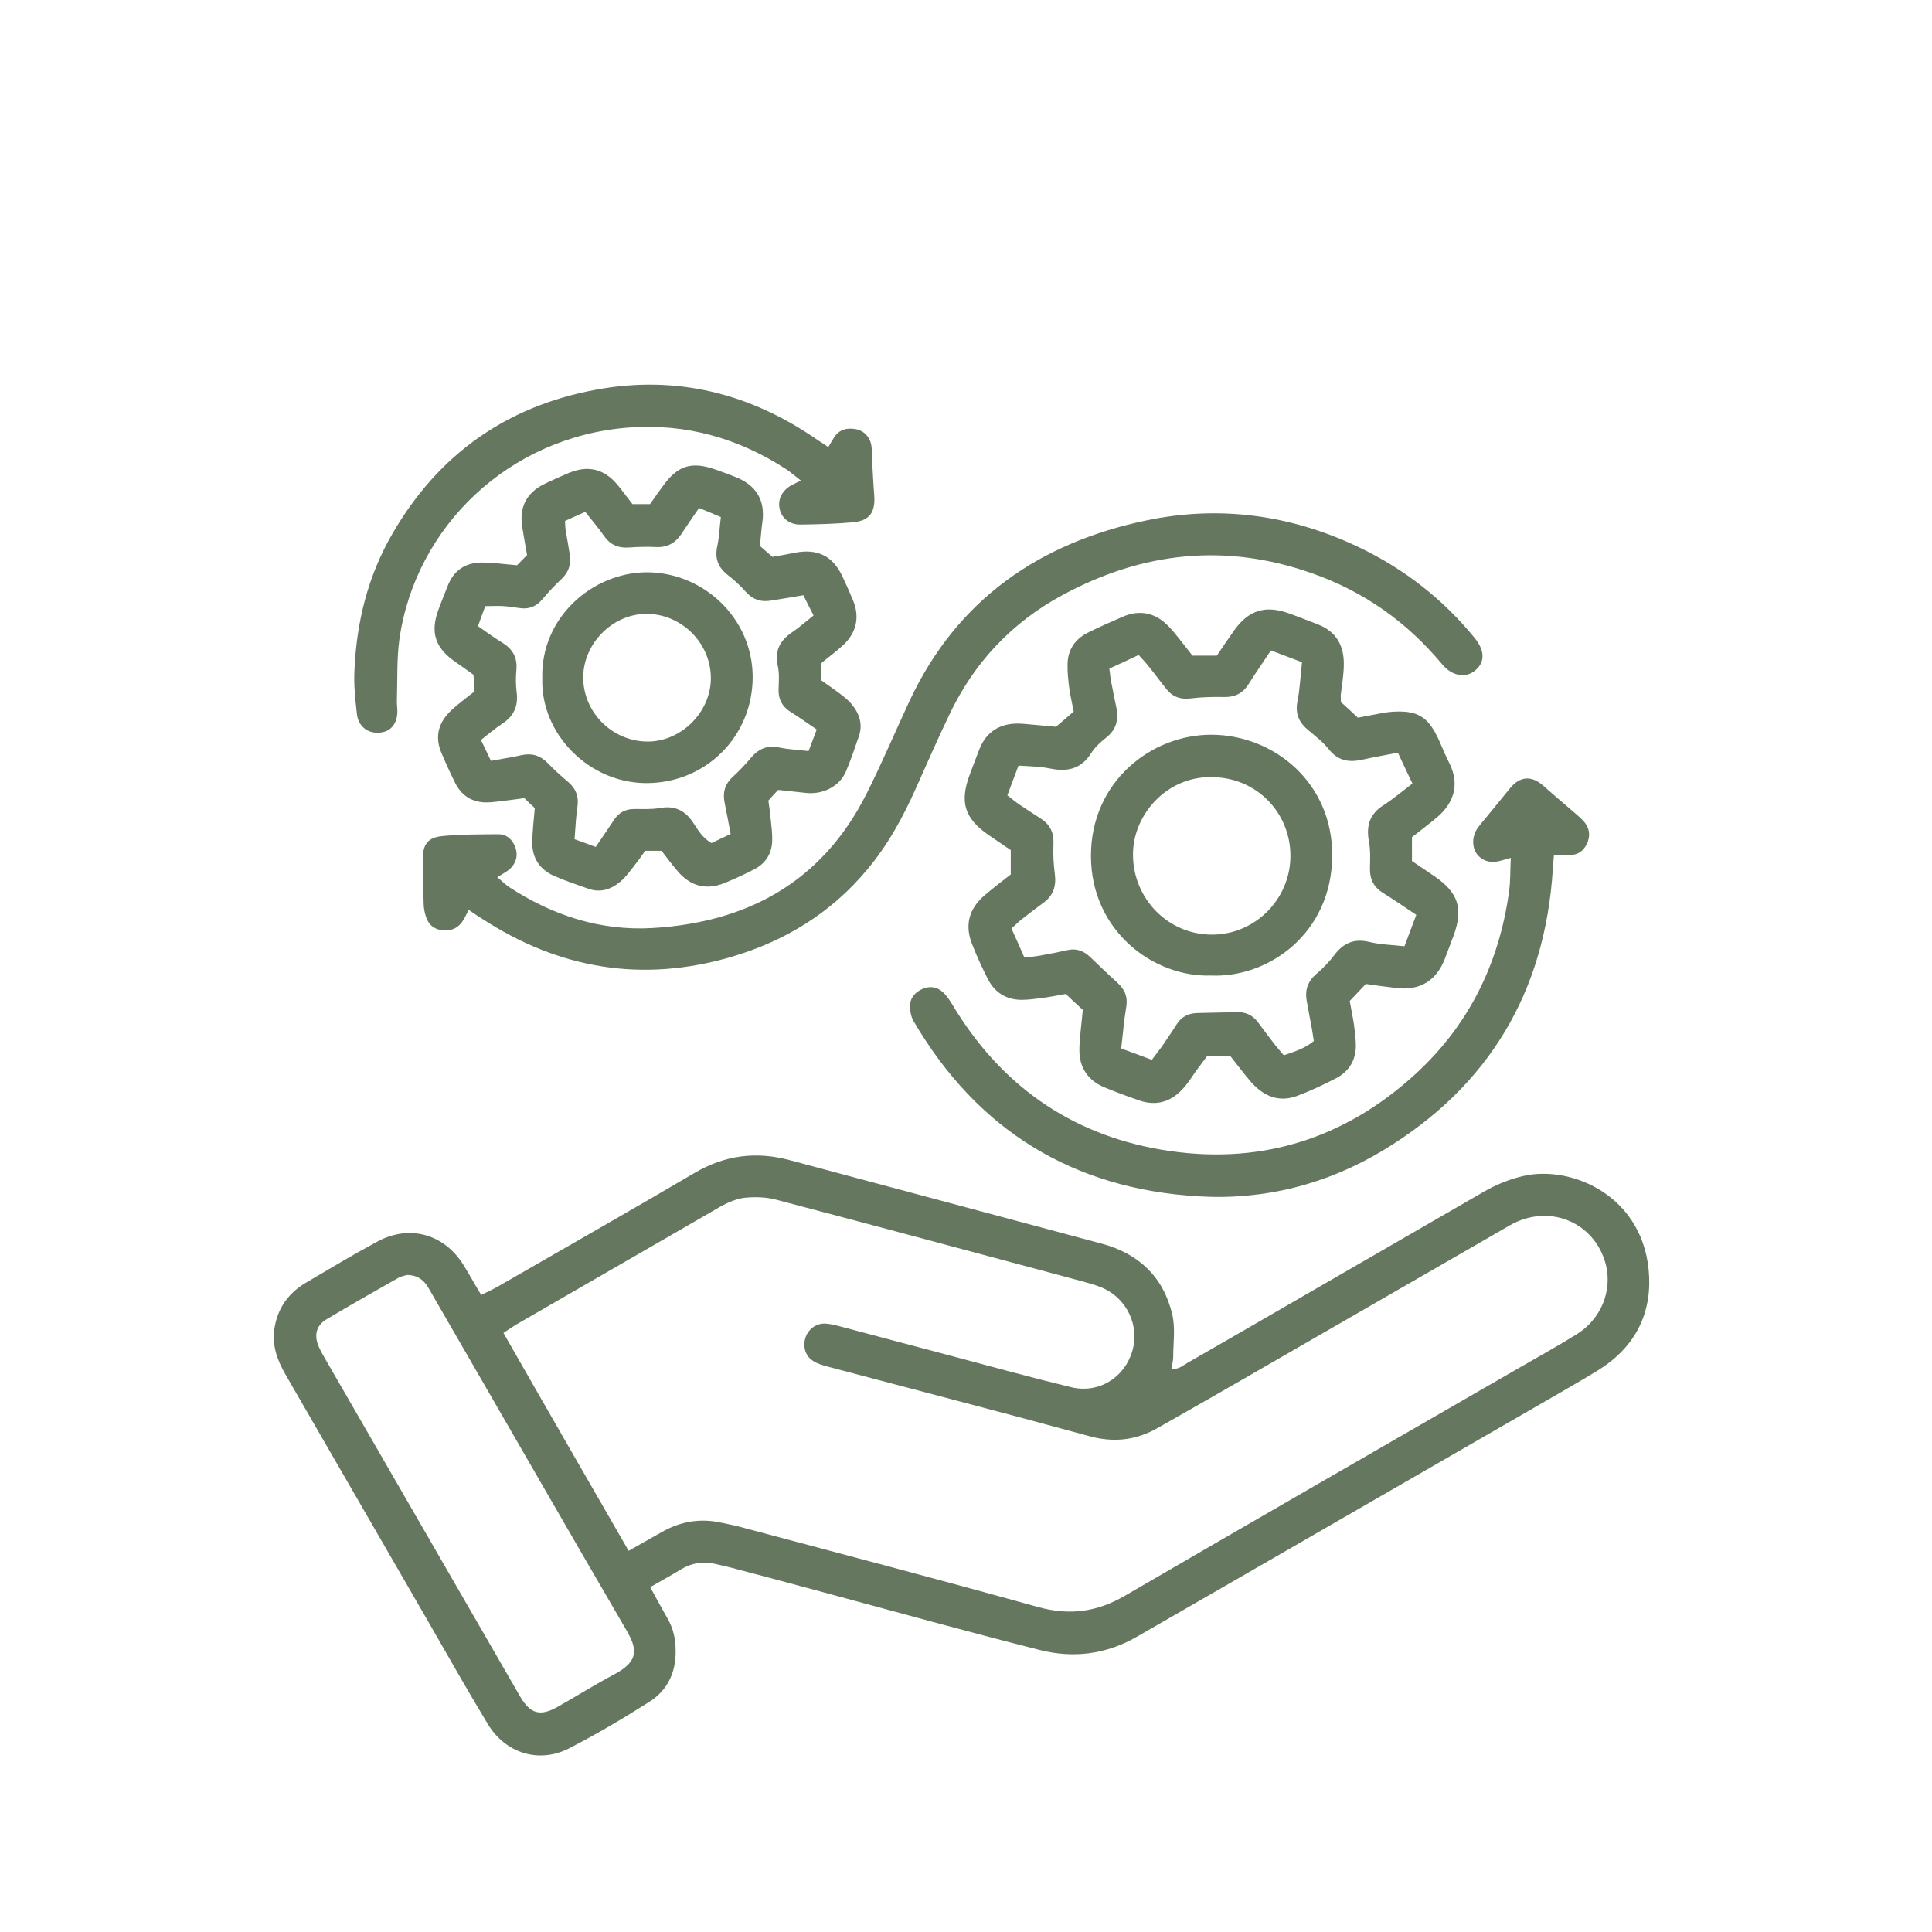
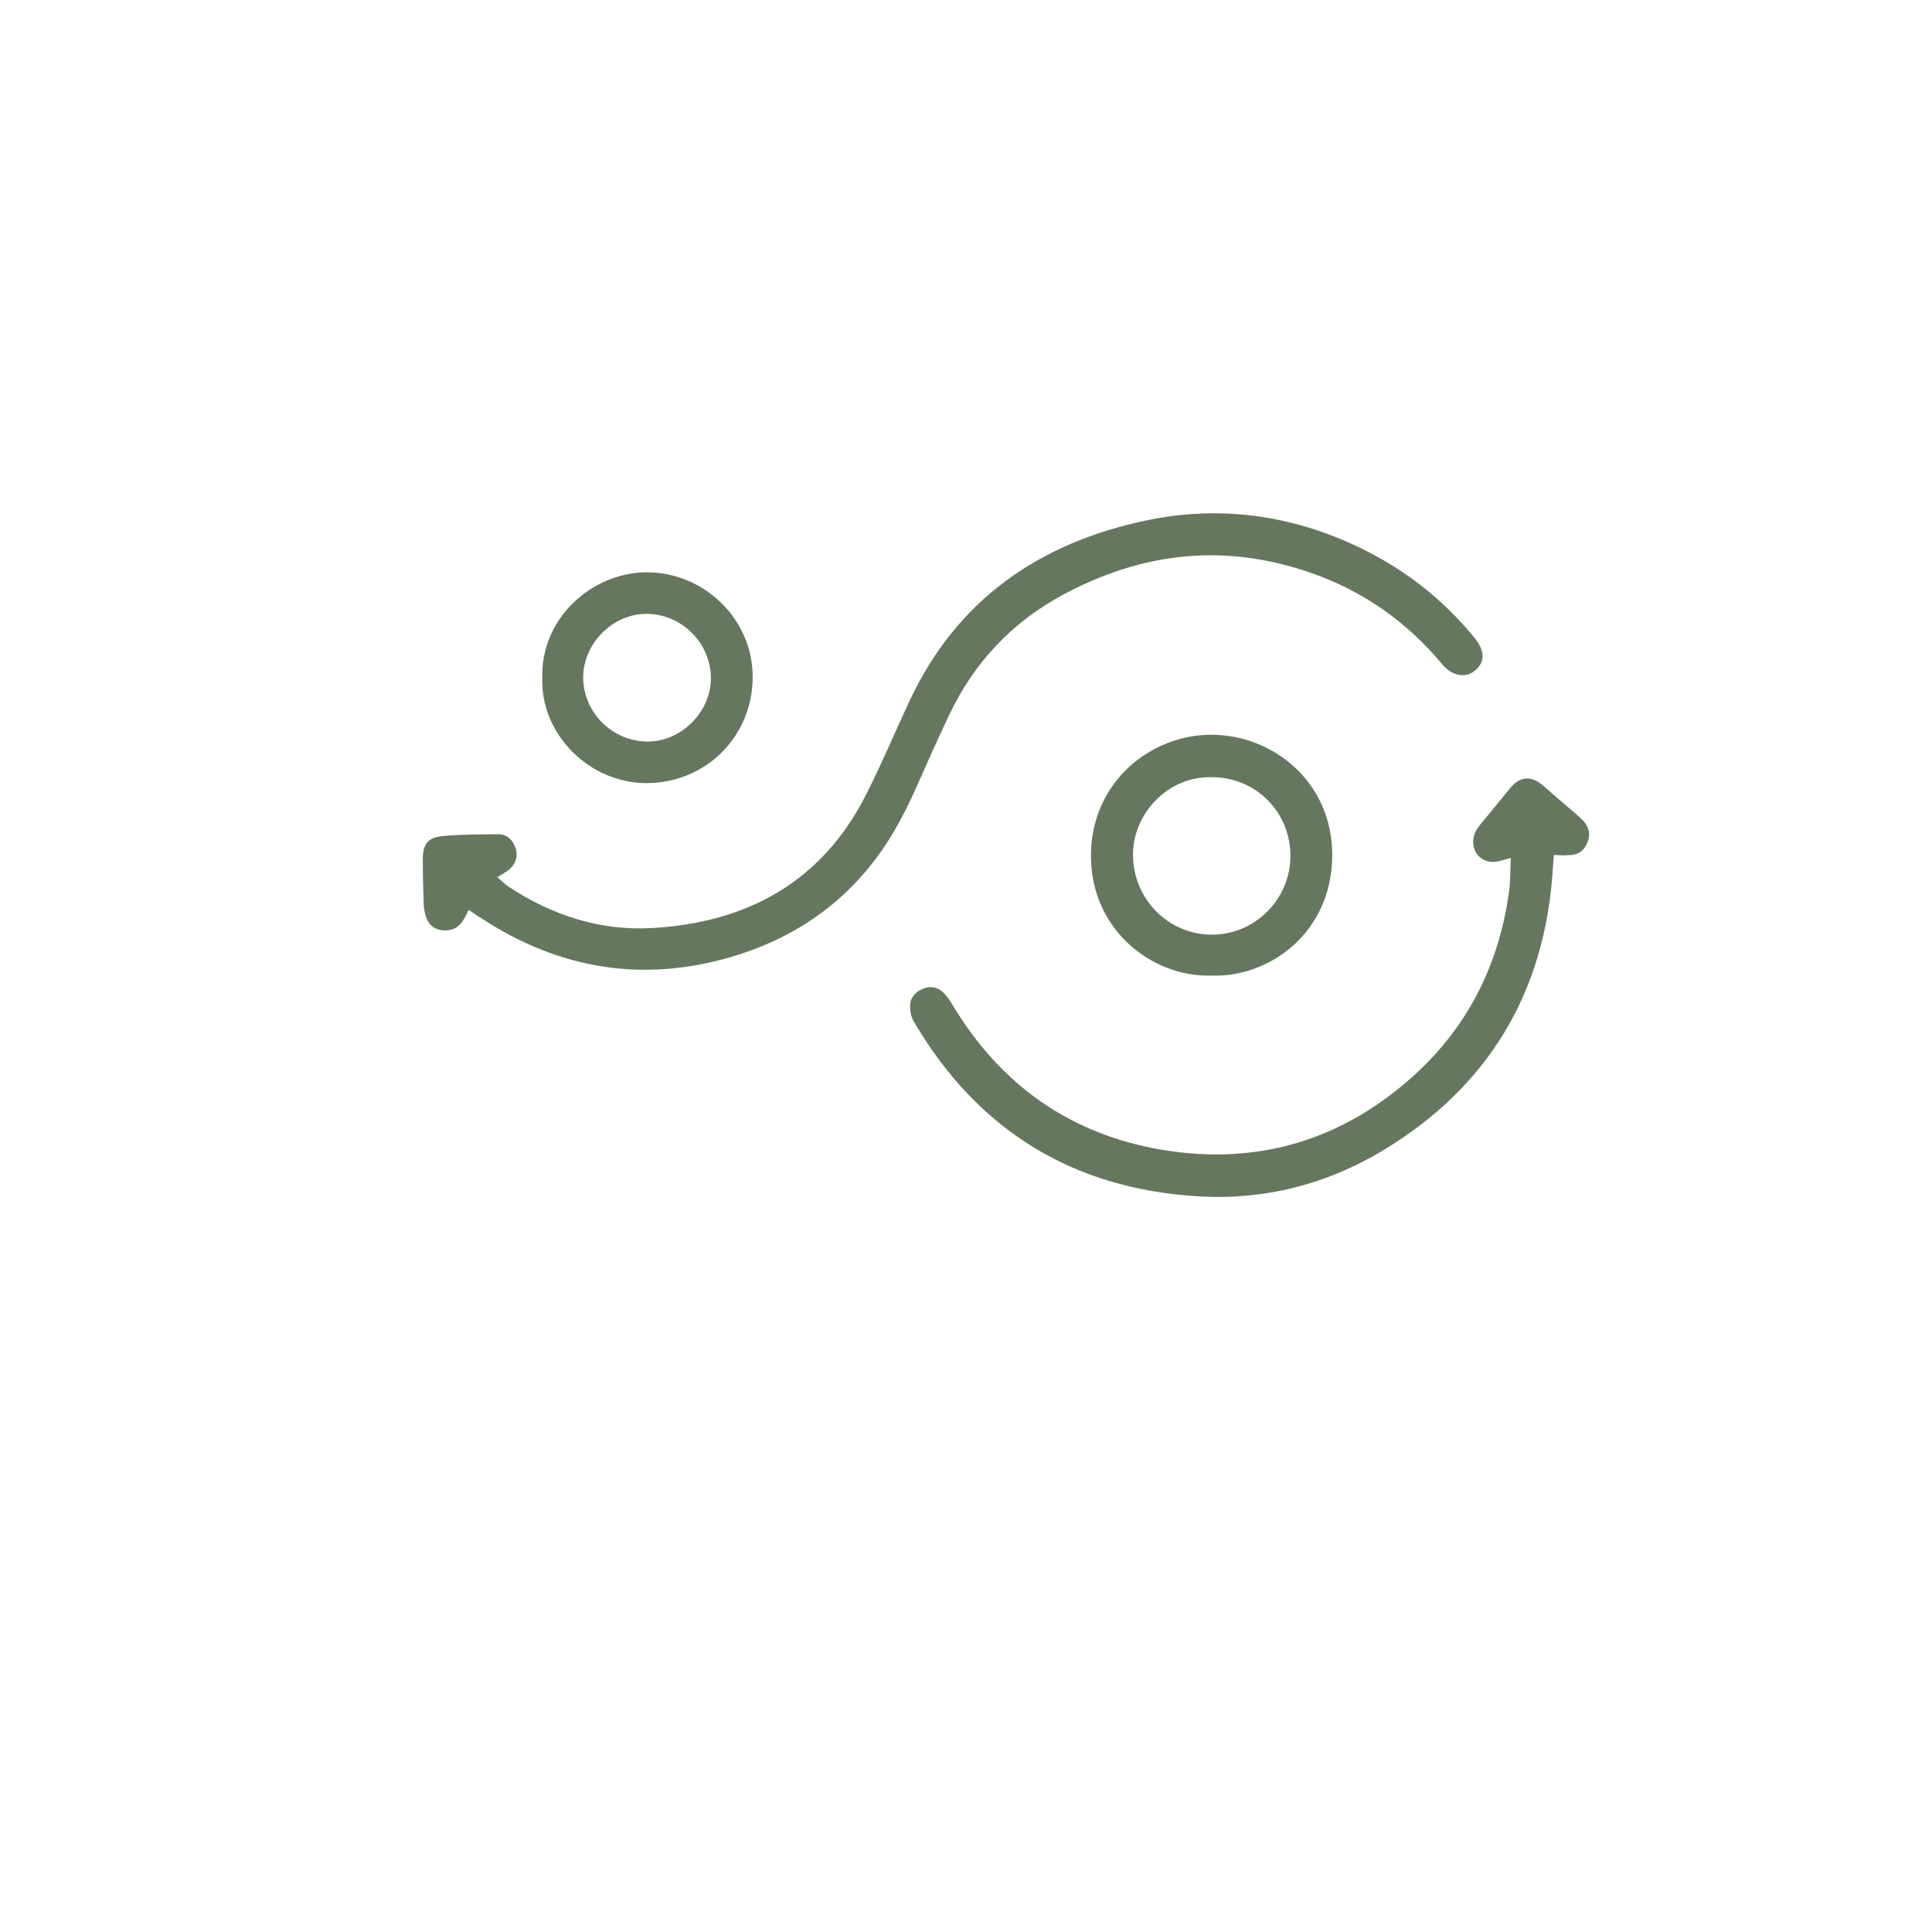
<svg xmlns="http://www.w3.org/2000/svg" version="1.1" id="Layer_1" x="0px" y="0px" viewBox="0 0 85.04 85.04" style="enable-background:new 0 0 85.04 85.04;" xml:space="preserve">
  <style type="text/css"> .st0{fill:#65785F;} </style>
  <g>
-     <path class="st0" d="M28.62,69.86c0.28,0.51,0.51,0.94,0.75,1.36c0.27,0.45,0.37,0.94,0.37,1.46c0.01,0.95-0.37,1.73-1.16,2.23 c-1.15,0.73-2.33,1.43-3.54,2.05c-1.31,0.67-2.78,0.22-3.56-1.06c-0.91-1.5-1.77-3.03-2.64-4.54c-2.08-3.6-4.16-7.2-6.24-10.8 c-0.38-0.65-0.64-1.32-0.52-2.09c0.14-0.88,0.61-1.55,1.37-2c1.05-0.62,2.1-1.25,3.18-1.83c1.4-0.75,2.93-0.32,3.77,1.04 c0.26,0.41,0.49,0.84,0.78,1.32c0.3-0.15,0.57-0.27,0.82-0.42c2.86-1.65,5.73-3.28,8.57-4.95c1.32-0.78,2.7-0.96,4.17-0.57 c4.58,1.23,9.17,2.45,13.75,3.68c1.64,0.44,2.72,1.47,3.11,3.12c0.14,0.6,0.04,1.25,0.04,1.88c0,0.16-0.05,0.31-0.08,0.51 c0.3,0.04,0.49-0.13,0.69-0.25c1.64-0.94,3.28-1.89,4.92-2.84c2.7-1.56,5.4-3.12,8.1-4.68c0.55-0.32,1.12-0.56,1.75-0.71 c2.17-0.52,5.43,0.9,5.57,4.45c0.07,1.75-0.72,3.15-2.24,4.09c-0.78,0.48-1.58,0.93-2.37,1.39c-4.91,2.83-9.81,5.66-14.72,8.49 c-1.08,0.62-2.15,1.24-3.23,1.86c-1.34,0.77-2.78,0.95-4.25,0.58c-3.2-0.81-6.38-1.69-9.56-2.55c-1.34-0.36-2.67-0.72-4.01-1.07 c-0.26-0.07-0.52-0.12-0.77-0.18c-0.52-0.11-1.01-0.03-1.47,0.25C29.55,69.34,29.12,69.57,28.62,69.86z M27.67,68.26 c0.55-0.31,1.01-0.57,1.47-0.83c0.81-0.46,1.68-0.61,2.59-0.41c0.26,0.06,0.52,0.1,0.78,0.17c4.39,1.17,8.78,2.32,13.16,3.54 c1.39,0.39,2.62,0.23,3.86-0.5c5.76-3.35,11.53-6.67,17.3-10c0.85-0.49,1.7-0.96,2.54-1.48c1.1-0.67,1.61-1.93,1.31-3.1 c-0.49-1.87-2.51-2.7-4.23-1.71c-3.96,2.28-7.9,4.56-11.86,6.84c-1.22,0.7-2.44,1.4-3.66,2.09c-0.95,0.53-1.92,0.64-3,0.34 c-3.83-1.05-7.67-2.04-11.51-3.06c-0.21-0.06-0.44-0.12-0.62-0.24c-0.35-0.21-0.47-0.63-0.35-1.02c0.12-0.38,0.47-0.65,0.88-0.63 c0.2,0.01,0.4,0.06,0.6,0.11c1.63,0.43,3.27,0.87,4.9,1.3c1.77,0.47,3.54,0.96,5.32,1.39c1.2,0.29,2.33-0.41,2.68-1.56 c0.35-1.13-0.22-2.35-1.32-2.82c-0.28-0.12-0.58-0.2-0.87-0.28c-4.48-1.2-8.97-2.41-13.46-3.59c-0.4-0.11-0.85-0.13-1.27-0.1 c-0.6,0.03-1.12,0.35-1.63,0.65c-2.84,1.64-5.68,3.28-8.52,4.92c-0.19,0.11-0.36,0.24-0.6,0.39 C23.99,61.88,25.81,65.03,27.67,68.26z M17.92,56.12c-0.09,0.03-0.25,0.05-0.39,0.13c-1.06,0.6-2.12,1.2-3.17,1.83 c-0.44,0.26-0.54,0.7-0.34,1.17c0.09,0.21,0.2,0.4,0.31,0.59c2.85,4.94,5.7,9.87,8.55,14.81c0.46,0.8,0.9,0.92,1.7,0.46 c0.81-0.46,1.61-0.96,2.44-1.4c1.18-0.62,1-1.19,0.52-2.01c-2.35-4.03-4.67-8.07-7-12.1c-0.56-0.97-1.12-1.94-1.68-2.91 C18.67,56.36,18.4,56.13,17.92,56.12z" />
-     <path class="st0" d="M59.02,30.9c0.26,0.24,0.5,0.45,0.75,0.69c0.27-0.05,0.53-0.1,0.79-0.15c0.2-0.04,0.4-0.08,0.6-0.1 c1.22-0.11,1.71,0.18,2.2,1.29c0.14,0.32,0.27,0.64,0.43,0.95c0.52,1.03,0.12,1.84-0.54,2.4c-0.36,0.3-0.73,0.58-1.1,0.87 c0,0.35,0,0.67,0,1.05c0.32,0.22,0.66,0.45,0.99,0.67c1.05,0.72,1.28,1.42,0.84,2.62c-0.13,0.34-0.26,0.69-0.39,1.03 c-0.37,0.95-1.1,1.39-2.11,1.27c-0.44-0.05-0.88-0.11-1.36-0.18c-0.24,0.25-0.47,0.5-0.71,0.75c0.06,0.35,0.13,0.67,0.18,0.99 c0.04,0.32,0.09,0.65,0.09,0.97c0,0.65-0.3,1.14-0.87,1.44c-0.56,0.29-1.13,0.56-1.72,0.78c-0.81,0.3-1.48,0-2.02-0.61 c-0.32-0.37-0.61-0.76-0.91-1.14c-0.35,0-0.67,0-1.03,0c-0.16,0.21-0.31,0.42-0.47,0.63c-0.2,0.28-0.38,0.58-0.62,0.83 c-0.52,0.56-1.16,0.74-1.89,0.49c-0.52-0.18-1.03-0.37-1.54-0.58c-0.74-0.31-1.11-0.89-1.1-1.67c0.01-0.57,0.1-1.13,0.15-1.74 c-0.23-0.21-0.47-0.43-0.75-0.7c-0.33,0.06-0.69,0.13-1.05,0.18c-0.3,0.04-0.61,0.08-0.91,0.08c-0.67-0.01-1.17-0.33-1.47-0.92 c-0.25-0.49-0.48-0.99-0.68-1.5c-0.35-0.85-0.16-1.59,0.55-2.19c0.37-0.32,0.76-0.61,1.14-0.91c0-0.36,0-0.7,0-1.07 c-0.34-0.23-0.65-0.44-0.97-0.66c-1.07-0.74-1.29-1.46-0.83-2.68c0.14-0.36,0.27-0.73,0.41-1.08c0.31-0.8,0.92-1.17,1.76-1.15 c0.28,0.01,0.57,0.05,0.85,0.07c0.26,0.02,0.52,0.05,0.77,0.07c0.29-0.25,0.55-0.47,0.78-0.67c-0.08-0.42-0.16-0.74-0.2-1.06 c-0.04-0.34-0.08-0.69-0.07-1.03c0.01-0.62,0.32-1.09,0.87-1.37c0.51-0.26,1.03-0.48,1.55-0.71c0.76-0.33,1.44-0.18,2.01,0.4 c0.23,0.23,0.42,0.49,0.63,0.75c0.15,0.19,0.3,0.38,0.44,0.56c0.38,0,0.72,0,1.07,0c0.26-0.38,0.49-0.73,0.74-1.08 c0.64-0.92,1.39-1.16,2.44-0.78c0.42,0.15,0.84,0.32,1.26,0.48c0.81,0.31,1.16,0.93,1.15,1.76c0,0.47-0.09,0.93-0.14,1.4 C59.02,30.68,59.02,30.76,59.02,30.9z M45.09,42.15c0.26-0.03,0.48-0.05,0.7-0.09c0.4-0.07,0.8-0.15,1.2-0.24 c0.4-0.09,0.72,0.04,1,0.31c0.4,0.38,0.79,0.76,1.2,1.13c0.33,0.3,0.46,0.64,0.38,1.09c-0.1,0.58-0.14,1.16-0.22,1.8 c0.47,0.17,0.9,0.33,1.35,0.5c0.16-0.22,0.3-0.39,0.43-0.57c0.23-0.34,0.46-0.67,0.68-1.02c0.21-0.32,0.52-0.46,0.88-0.47 c0.57-0.02,1.14-0.02,1.7-0.04c0.42-0.02,0.75,0.12,1,0.47c0.23,0.31,0.46,0.62,0.7,0.93c0.13,0.17,0.28,0.33,0.42,0.5 c0.49-0.17,0.93-0.3,1.32-0.63c-0.04-0.24-0.07-0.48-0.12-0.72c-0.06-0.36-0.14-0.72-0.2-1.08c-0.07-0.46,0.06-0.83,0.42-1.14 c0.29-0.25,0.57-0.53,0.8-0.84c0.4-0.53,0.87-0.74,1.54-0.58c0.49,0.12,1,0.13,1.55,0.19c0.18-0.48,0.34-0.91,0.52-1.38 c-0.52-0.35-0.99-0.67-1.47-0.97c-0.4-0.25-0.58-0.6-0.57-1.07c0.01-0.41,0.03-0.82-0.05-1.22c-0.12-0.68,0.05-1.19,0.65-1.57 c0.42-0.27,0.81-0.6,1.27-0.95c-0.23-0.48-0.43-0.91-0.64-1.36c-0.57,0.11-1.07,0.2-1.57,0.31c-0.58,0.13-1.07,0.05-1.47-0.46 c-0.25-0.31-0.58-0.57-0.89-0.83c-0.42-0.34-0.6-0.73-0.49-1.28c0.11-0.55,0.13-1.12,0.2-1.72c-0.49-0.19-0.92-0.35-1.37-0.52 c-0.35,0.53-0.68,1-0.98,1.48c-0.25,0.4-0.6,0.58-1.07,0.57c-0.49-0.01-0.98,0-1.46,0.06c-0.45,0.06-0.81-0.06-1.08-0.4 c-0.27-0.33-0.52-0.68-0.79-1.01c-0.13-0.17-0.29-0.33-0.44-0.5c-0.45,0.21-0.85,0.4-1.29,0.6c0.03,0.24,0.05,0.44,0.09,0.63 c0.07,0.38,0.15,0.76,0.23,1.14c0.09,0.5-0.03,0.92-0.44,1.25c-0.25,0.2-0.51,0.43-0.68,0.7c-0.42,0.67-1.01,0.83-1.74,0.69 c-0.18-0.03-0.36-0.07-0.54-0.08c-0.3-0.03-0.6-0.04-0.92-0.06c-0.17,0.46-0.33,0.87-0.49,1.31c0.22,0.17,0.39,0.31,0.57,0.43 c0.29,0.2,0.58,0.38,0.87,0.57c0.42,0.26,0.61,0.61,0.59,1.12c-0.02,0.44,0,0.9,0.06,1.34c0.07,0.54-0.07,0.96-0.52,1.28 c-0.33,0.24-0.65,0.49-0.97,0.74c-0.14,0.11-0.26,0.24-0.42,0.38C44.72,41.31,44.9,41.71,45.09,42.15z" />
-     <path class="st0" d="M33.45,24.03c0.21,0.18,0.37,0.33,0.55,0.48c0.36-0.06,0.7-0.12,1.04-0.19c0.93-0.17,1.6,0.15,2.01,0.99 c0.18,0.37,0.34,0.74,0.5,1.12c0.3,0.73,0.15,1.41-0.42,1.95c-0.31,0.29-0.66,0.54-0.99,0.82c0,0.25,0,0.49,0,0.74 c0.27,0.19,0.52,0.36,0.76,0.54c0.21,0.16,0.43,0.32,0.59,0.52c0.34,0.41,0.5,0.89,0.31,1.42c-0.18,0.52-0.35,1.04-0.57,1.55 c-0.28,0.65-1.02,1.02-1.77,0.93c-0.38-0.04-0.77-0.08-1.21-0.13c-0.13,0.14-0.27,0.29-0.43,0.47c0.04,0.27,0.08,0.52,0.1,0.78 c0.03,0.32,0.08,0.65,0.07,0.97c-0.01,0.58-0.29,1.02-0.8,1.28c-0.43,0.22-0.88,0.43-1.33,0.61c-0.79,0.31-1.48,0.12-2.03-0.53 c-0.25-0.29-0.48-0.6-0.71-0.9c-0.25,0-0.47,0-0.72,0c-0.16,0.22-0.31,0.44-0.47,0.64c-0.2,0.25-0.39,0.53-0.64,0.73 c-0.41,0.34-0.89,0.49-1.42,0.29c-0.5-0.18-1-0.34-1.49-0.56c-0.61-0.27-0.95-0.77-0.95-1.44c0-0.48,0.06-0.97,0.11-1.54 c-0.13-0.12-0.29-0.27-0.46-0.44c-0.27,0.04-0.51,0.07-0.75,0.1c-0.3,0.03-0.61,0.09-0.91,0.09c-0.63,0-1.1-0.29-1.38-0.85 c-0.22-0.44-0.42-0.88-0.61-1.33c-0.31-0.73-0.12-1.36,0.44-1.88c0.31-0.29,0.66-0.54,1.02-0.83c-0.01-0.23-0.03-0.47-0.05-0.73 c-0.3-0.22-0.6-0.43-0.9-0.64c-0.8-0.59-0.99-1.26-0.65-2.2c0.13-0.36,0.28-0.72,0.42-1.08c0.27-0.69,0.79-1.02,1.51-1.02 c0.46,0,0.93,0.07,1.54,0.12c0.11-0.11,0.28-0.29,0.44-0.45c-0.08-0.44-0.14-0.8-0.2-1.16c-0.17-0.93,0.16-1.59,1.01-1.99 c0.33-0.16,0.67-0.31,1-0.45c0.86-0.37,1.58-0.2,2.18,0.52c0.22,0.27,0.42,0.55,0.65,0.84c0.23,0,0.47,0,0.77,0 c0.17-0.24,0.36-0.51,0.55-0.77c0.67-0.94,1.28-1.13,2.37-0.74c0.33,0.12,0.65,0.23,0.97,0.37c0.83,0.37,1.18,1.02,1.06,1.92 C33.51,23.3,33.49,23.64,33.45,24.03z M30.77,22.36c-0.28,0.41-0.53,0.76-0.76,1.12c-0.27,0.41-0.62,0.62-1.12,0.6 c-0.41-0.02-0.82-0.01-1.22,0.02c-0.47,0.03-0.82-0.13-1.09-0.52c-0.24-0.35-0.52-0.67-0.82-1.05c-0.32,0.14-0.6,0.27-0.89,0.4 c0.01,0.18,0.01,0.3,0.03,0.42c0.06,0.36,0.13,0.72,0.18,1.08c0.06,0.41-0.05,0.76-0.36,1.05c-0.3,0.28-0.58,0.58-0.84,0.89 c-0.26,0.31-0.57,0.45-0.97,0.4c-0.24-0.03-0.48-0.07-0.73-0.09c-0.26-0.02-0.52,0-0.82,0c-0.11,0.29-0.21,0.57-0.32,0.88 c0.37,0.26,0.7,0.5,1.04,0.71c0.47,0.28,0.7,0.65,0.65,1.21c-0.03,0.32-0.03,0.66,0.01,0.98c0.08,0.62-0.12,1.06-0.64,1.4 c-0.32,0.21-0.61,0.46-0.93,0.71c0.16,0.34,0.29,0.6,0.44,0.92c0.47-0.09,0.91-0.15,1.34-0.25c0.46-0.1,0.83,0.01,1.16,0.35 c0.28,0.29,0.59,0.57,0.9,0.83c0.3,0.26,0.45,0.57,0.42,0.96c-0.02,0.24-0.06,0.48-0.08,0.73c-0.02,0.26-0.04,0.52-0.06,0.83 c0.33,0.12,0.62,0.22,0.93,0.34c0.3-0.44,0.57-0.83,0.82-1.21c0.21-0.31,0.5-0.46,0.88-0.46c0.37,0,0.74,0.02,1.1-0.04 c0.64-0.12,1.1,0.07,1.47,0.61c0.22,0.33,0.42,0.7,0.83,0.93c0.26-0.13,0.53-0.25,0.84-0.4c-0.09-0.48-0.17-0.92-0.26-1.35 c-0.1-0.46,0-0.84,0.35-1.16c0.28-0.26,0.55-0.54,0.8-0.84c0.33-0.39,0.71-0.57,1.24-0.46c0.41,0.09,0.84,0.1,1.3,0.16 c0.13-0.34,0.24-0.63,0.36-0.95c-0.42-0.29-0.78-0.54-1.16-0.78c-0.36-0.23-0.53-0.55-0.52-0.97c0.01-0.35,0.04-0.7-0.03-1.03 c-0.16-0.68,0.09-1.14,0.64-1.51c0.31-0.21,0.6-0.47,0.93-0.73c-0.17-0.34-0.31-0.62-0.45-0.89c-0.53,0.09-0.99,0.17-1.45,0.24 c-0.44,0.07-0.79-0.06-1.09-0.4c-0.23-0.26-0.49-0.5-0.76-0.71c-0.43-0.33-0.61-0.72-0.49-1.28c0.09-0.41,0.1-0.84,0.16-1.29 C31.39,22.61,31.11,22.5,30.77,22.36z" />
    <path class="st0" d="M20.63,40.05c-0.1,0.19-0.16,0.33-0.25,0.47c-0.22,0.35-0.55,0.48-0.95,0.42c-0.36-0.05-0.59-0.27-0.69-0.62 c-0.05-0.16-0.08-0.32-0.09-0.48c-0.02-0.67-0.04-1.34-0.04-2.02c0-0.66,0.22-0.96,0.88-1.02c0.81-0.08,1.63-0.07,2.44-0.08 c0.39,0,0.64,0.25,0.76,0.6c0.13,0.37,0,0.74-0.31,0.98c-0.13,0.1-0.27,0.17-0.49,0.31c0.19,0.16,0.34,0.31,0.51,0.43 c1.91,1.25,4.02,1.94,6.3,1.81c4.18-0.24,7.47-2.02,9.42-5.87c0.69-1.36,1.28-2.77,1.93-4.16c2.1-4.46,5.73-6.94,10.44-7.92 c3.23-0.67,6.37-0.23,9.35,1.2c1.98,0.95,3.67,2.27,5.06,3.97c0.47,0.57,0.47,1.09,0.02,1.45c-0.41,0.34-1.01,0.24-1.44-0.28 c-1.55-1.86-3.45-3.21-5.74-4.01c-3.8-1.34-7.45-0.94-10.97,0.96c-2.24,1.21-3.9,2.98-4.99,5.28c-0.5,1.05-0.97,2.11-1.44,3.17 c-0.58,1.31-1.26,2.56-2.19,3.66c-1.58,1.89-3.6,3.12-5.93,3.81c-3.93,1.16-7.61,0.55-11.03-1.69 C21.02,40.32,20.84,40.19,20.63,40.05z" />
    <path class="st0" d="M68.4,37.63c-0.02,0.23-0.04,0.43-0.05,0.62c-0.34,5.42-2.82,9.57-7.46,12.38c-2.49,1.5-5.23,2.2-8.12,2.03 c-5.53-0.32-9.74-2.9-12.55-7.7c-0.11-0.18-0.16-0.42-0.16-0.64c-0.02-0.36,0.19-0.62,0.5-0.77c0.32-0.16,0.65-0.13,0.92,0.1 c0.18,0.16,0.32,0.37,0.44,0.57c2.1,3.51,5.16,5.69,9.17,6.38c4.26,0.73,8.04-0.41,11.23-3.34c2.34-2.15,3.66-4.85,4.1-7.99 c0.07-0.48,0.05-0.96,0.08-1.51c-0.2,0.06-0.31,0.09-0.42,0.12c-0.43,0.13-0.8,0.04-1.05-0.26c-0.24-0.29-0.25-0.78-0.01-1.14 c0.1-0.15,0.22-0.29,0.34-0.43c0.37-0.46,0.75-0.91,1.12-1.37c0.42-0.51,0.93-0.55,1.43-0.11c0.46,0.4,0.92,0.8,1.39,1.2 c0.14,0.12,0.28,0.24,0.4,0.37c0.27,0.3,0.32,0.65,0.14,1.02c-0.17,0.35-0.46,0.5-0.85,0.48C68.8,37.66,68.62,37.64,68.4,37.63z" />
-     <path class="st0" d="M36.46,19.68c0.11-0.18,0.17-0.3,0.25-0.42c0.23-0.36,0.57-0.44,0.96-0.37c0.37,0.07,0.64,0.36,0.69,0.76 c0.03,0.22,0.02,0.45,0.03,0.67c0.03,0.49,0.05,0.98,0.09,1.46c0.06,0.76-0.19,1.14-0.94,1.21c-0.77,0.07-1.54,0.09-2.32,0.1 c-0.47,0-0.81-0.28-0.9-0.68c-0.1-0.42,0.1-0.82,0.53-1.06c0.1-0.05,0.21-0.1,0.4-0.2c-0.25-0.19-0.43-0.35-0.62-0.48 c-2.11-1.38-4.44-2.04-6.96-1.85c-5.25,0.4-9.38,4.34-10.09,9.32c-0.12,0.88-0.08,1.78-0.11,2.68c-0.01,0.18,0.03,0.37,0.02,0.55 c-0.03,0.54-0.33,0.86-0.82,0.88c-0.5,0.03-0.9-0.29-0.96-0.82c-0.07-0.63-0.14-1.26-0.11-1.89c0.09-2.15,0.59-4.19,1.68-6.06 c2.01-3.47,5-5.59,8.92-6.32c3.56-0.67,6.83,0.15,9.79,2.21C36.13,19.46,36.27,19.55,36.46,19.68z" />
    <path class="st0" d="M53.3,42.94c-2.54,0.08-5.28-1.97-5.28-5.27c0-3.27,2.66-5.34,5.31-5.33c2.74,0.01,5.33,2.11,5.31,5.33 C58.62,41.08,55.84,43.05,53.3,42.94z M53.37,34.21c-1.96-0.07-3.5,1.61-3.5,3.4c0,1.94,1.53,3.52,3.46,3.53 c1.9,0.01,3.46-1.55,3.47-3.45C56.81,35.76,55.29,34.22,53.37,34.21z" />
    <path class="st0" d="M23.87,29.86c-0.08-2.66,2.18-4.64,4.56-4.67c2.52-0.02,4.7,2.02,4.7,4.61c0,2.6-2.04,4.65-4.64,4.67 C25.93,34.49,23.79,32.3,23.87,29.86z M25.67,29.81c0,1.53,1.25,2.8,2.79,2.83c1.5,0.03,2.83-1.28,2.83-2.79 c0-1.55-1.3-2.84-2.85-2.83C26.96,27.03,25.68,28.32,25.67,29.81z" />
  </g>
</svg>